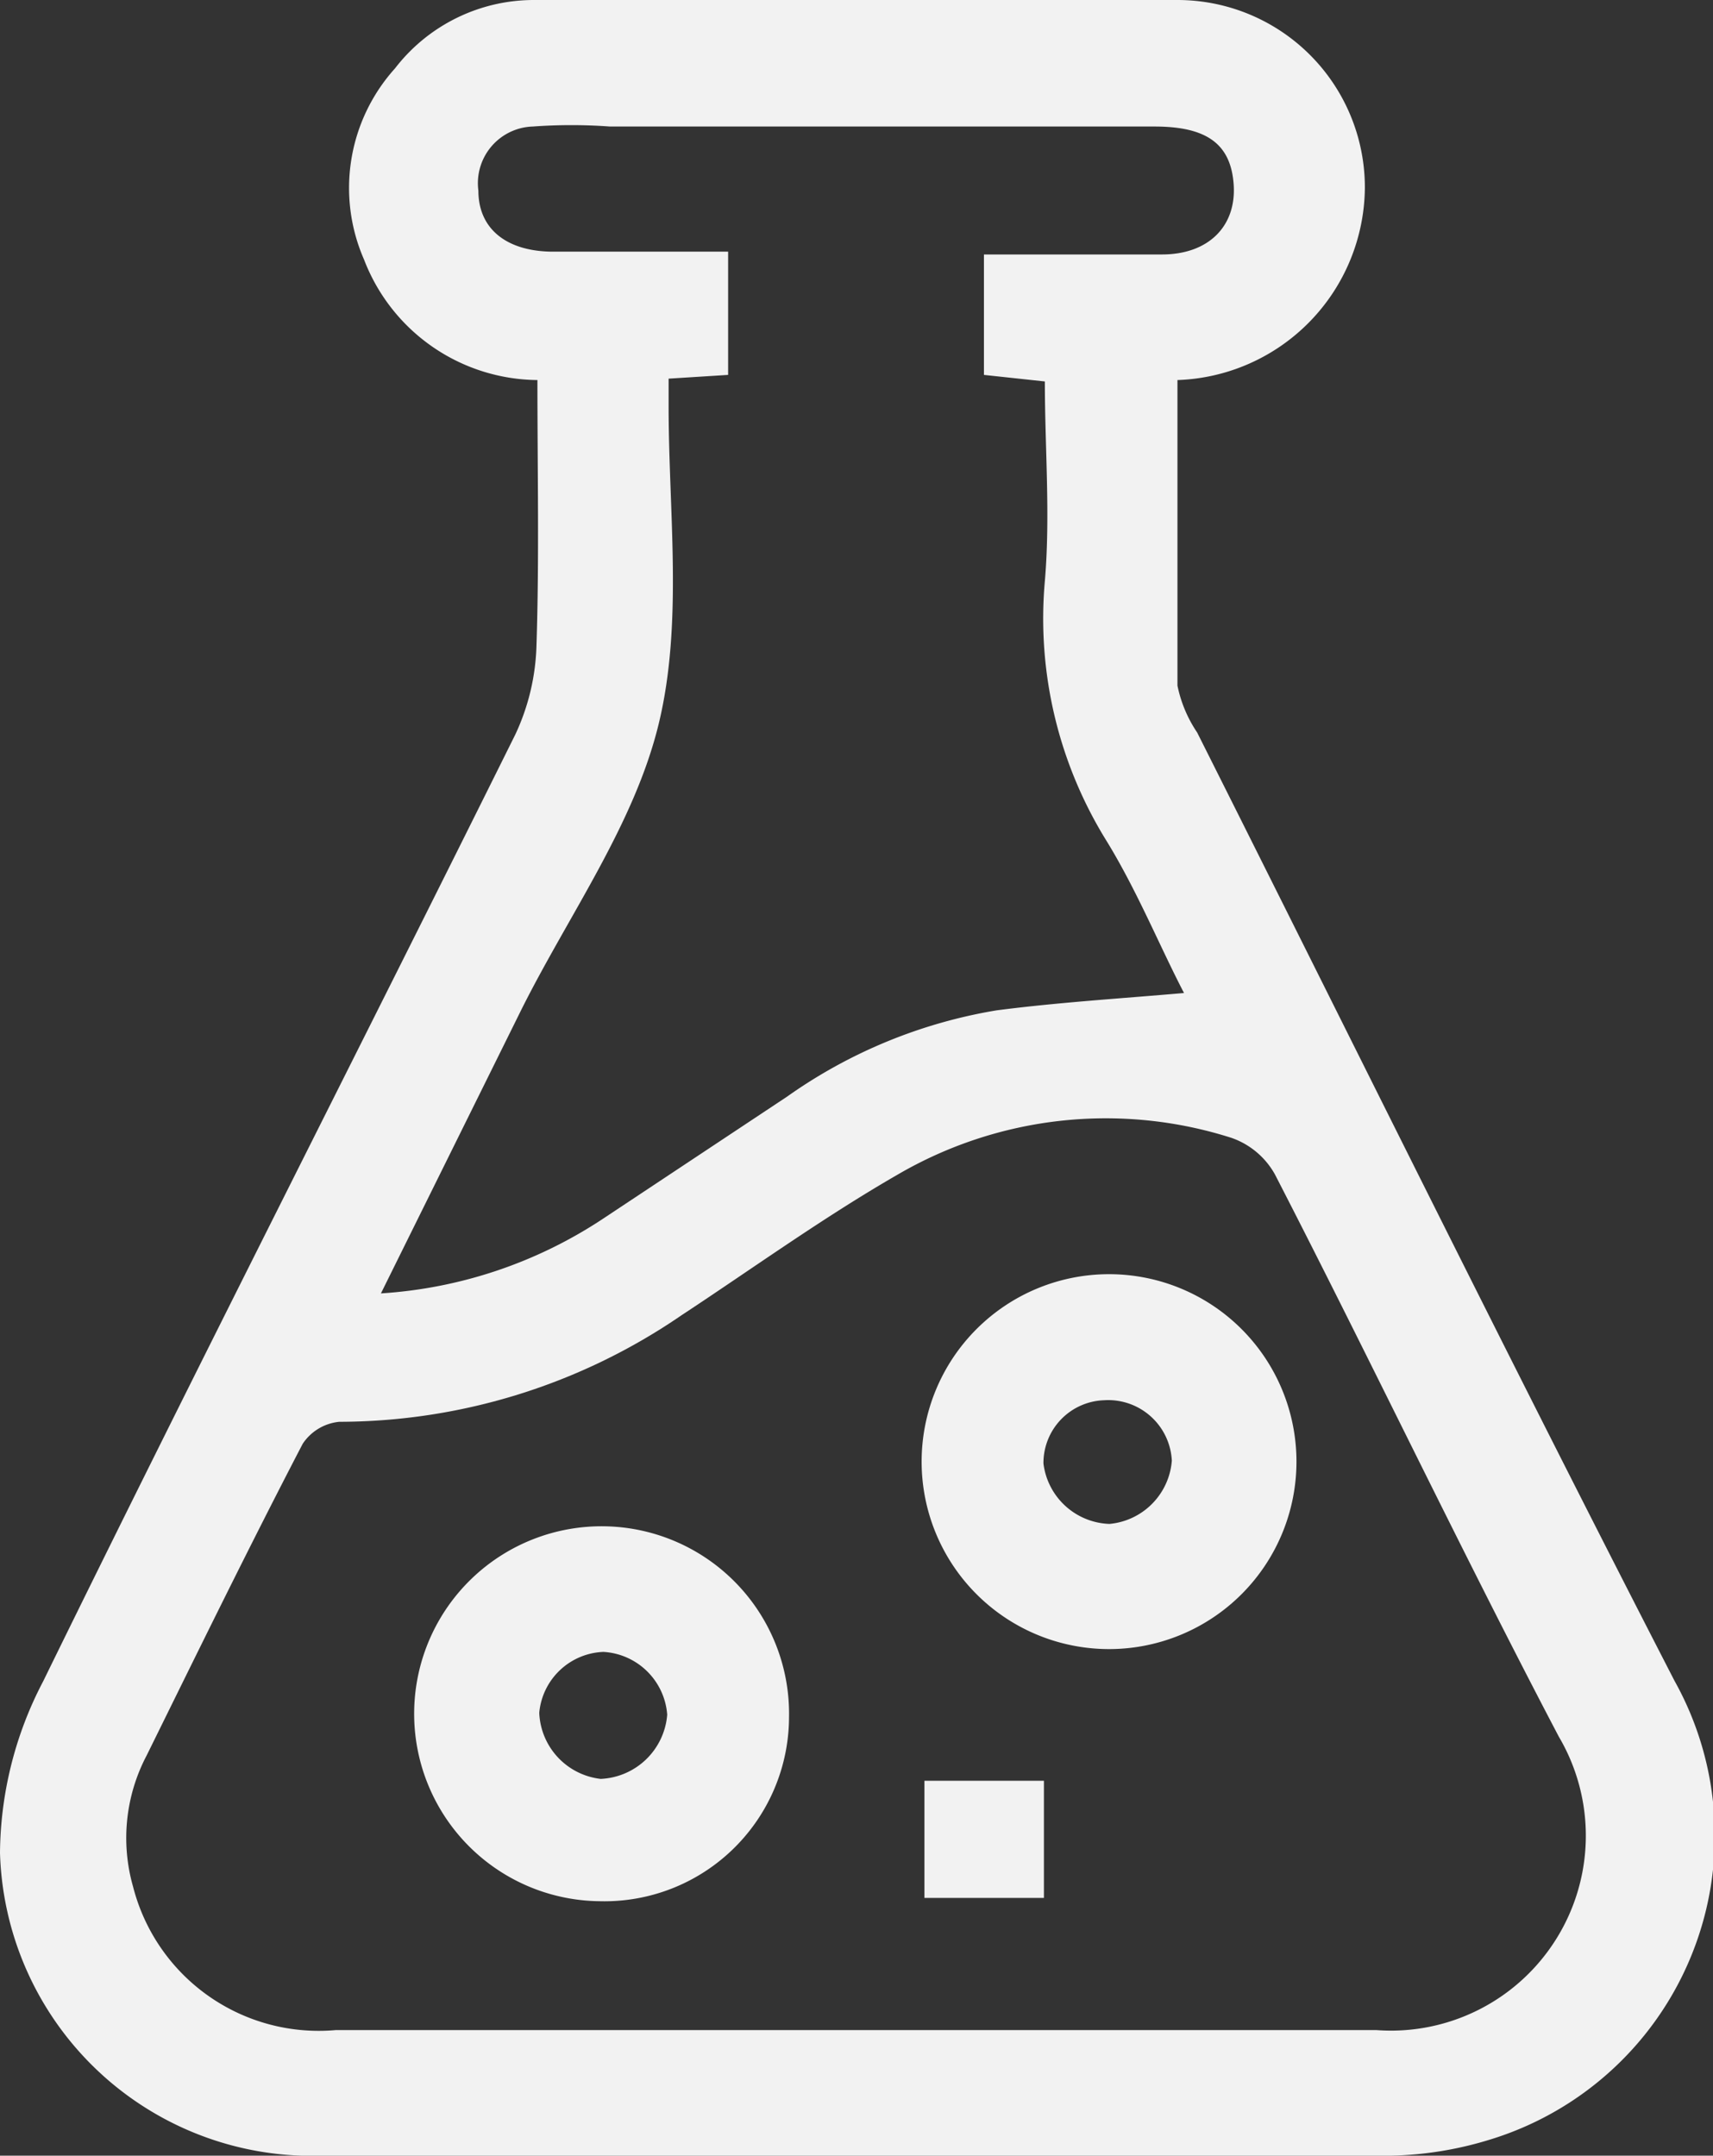
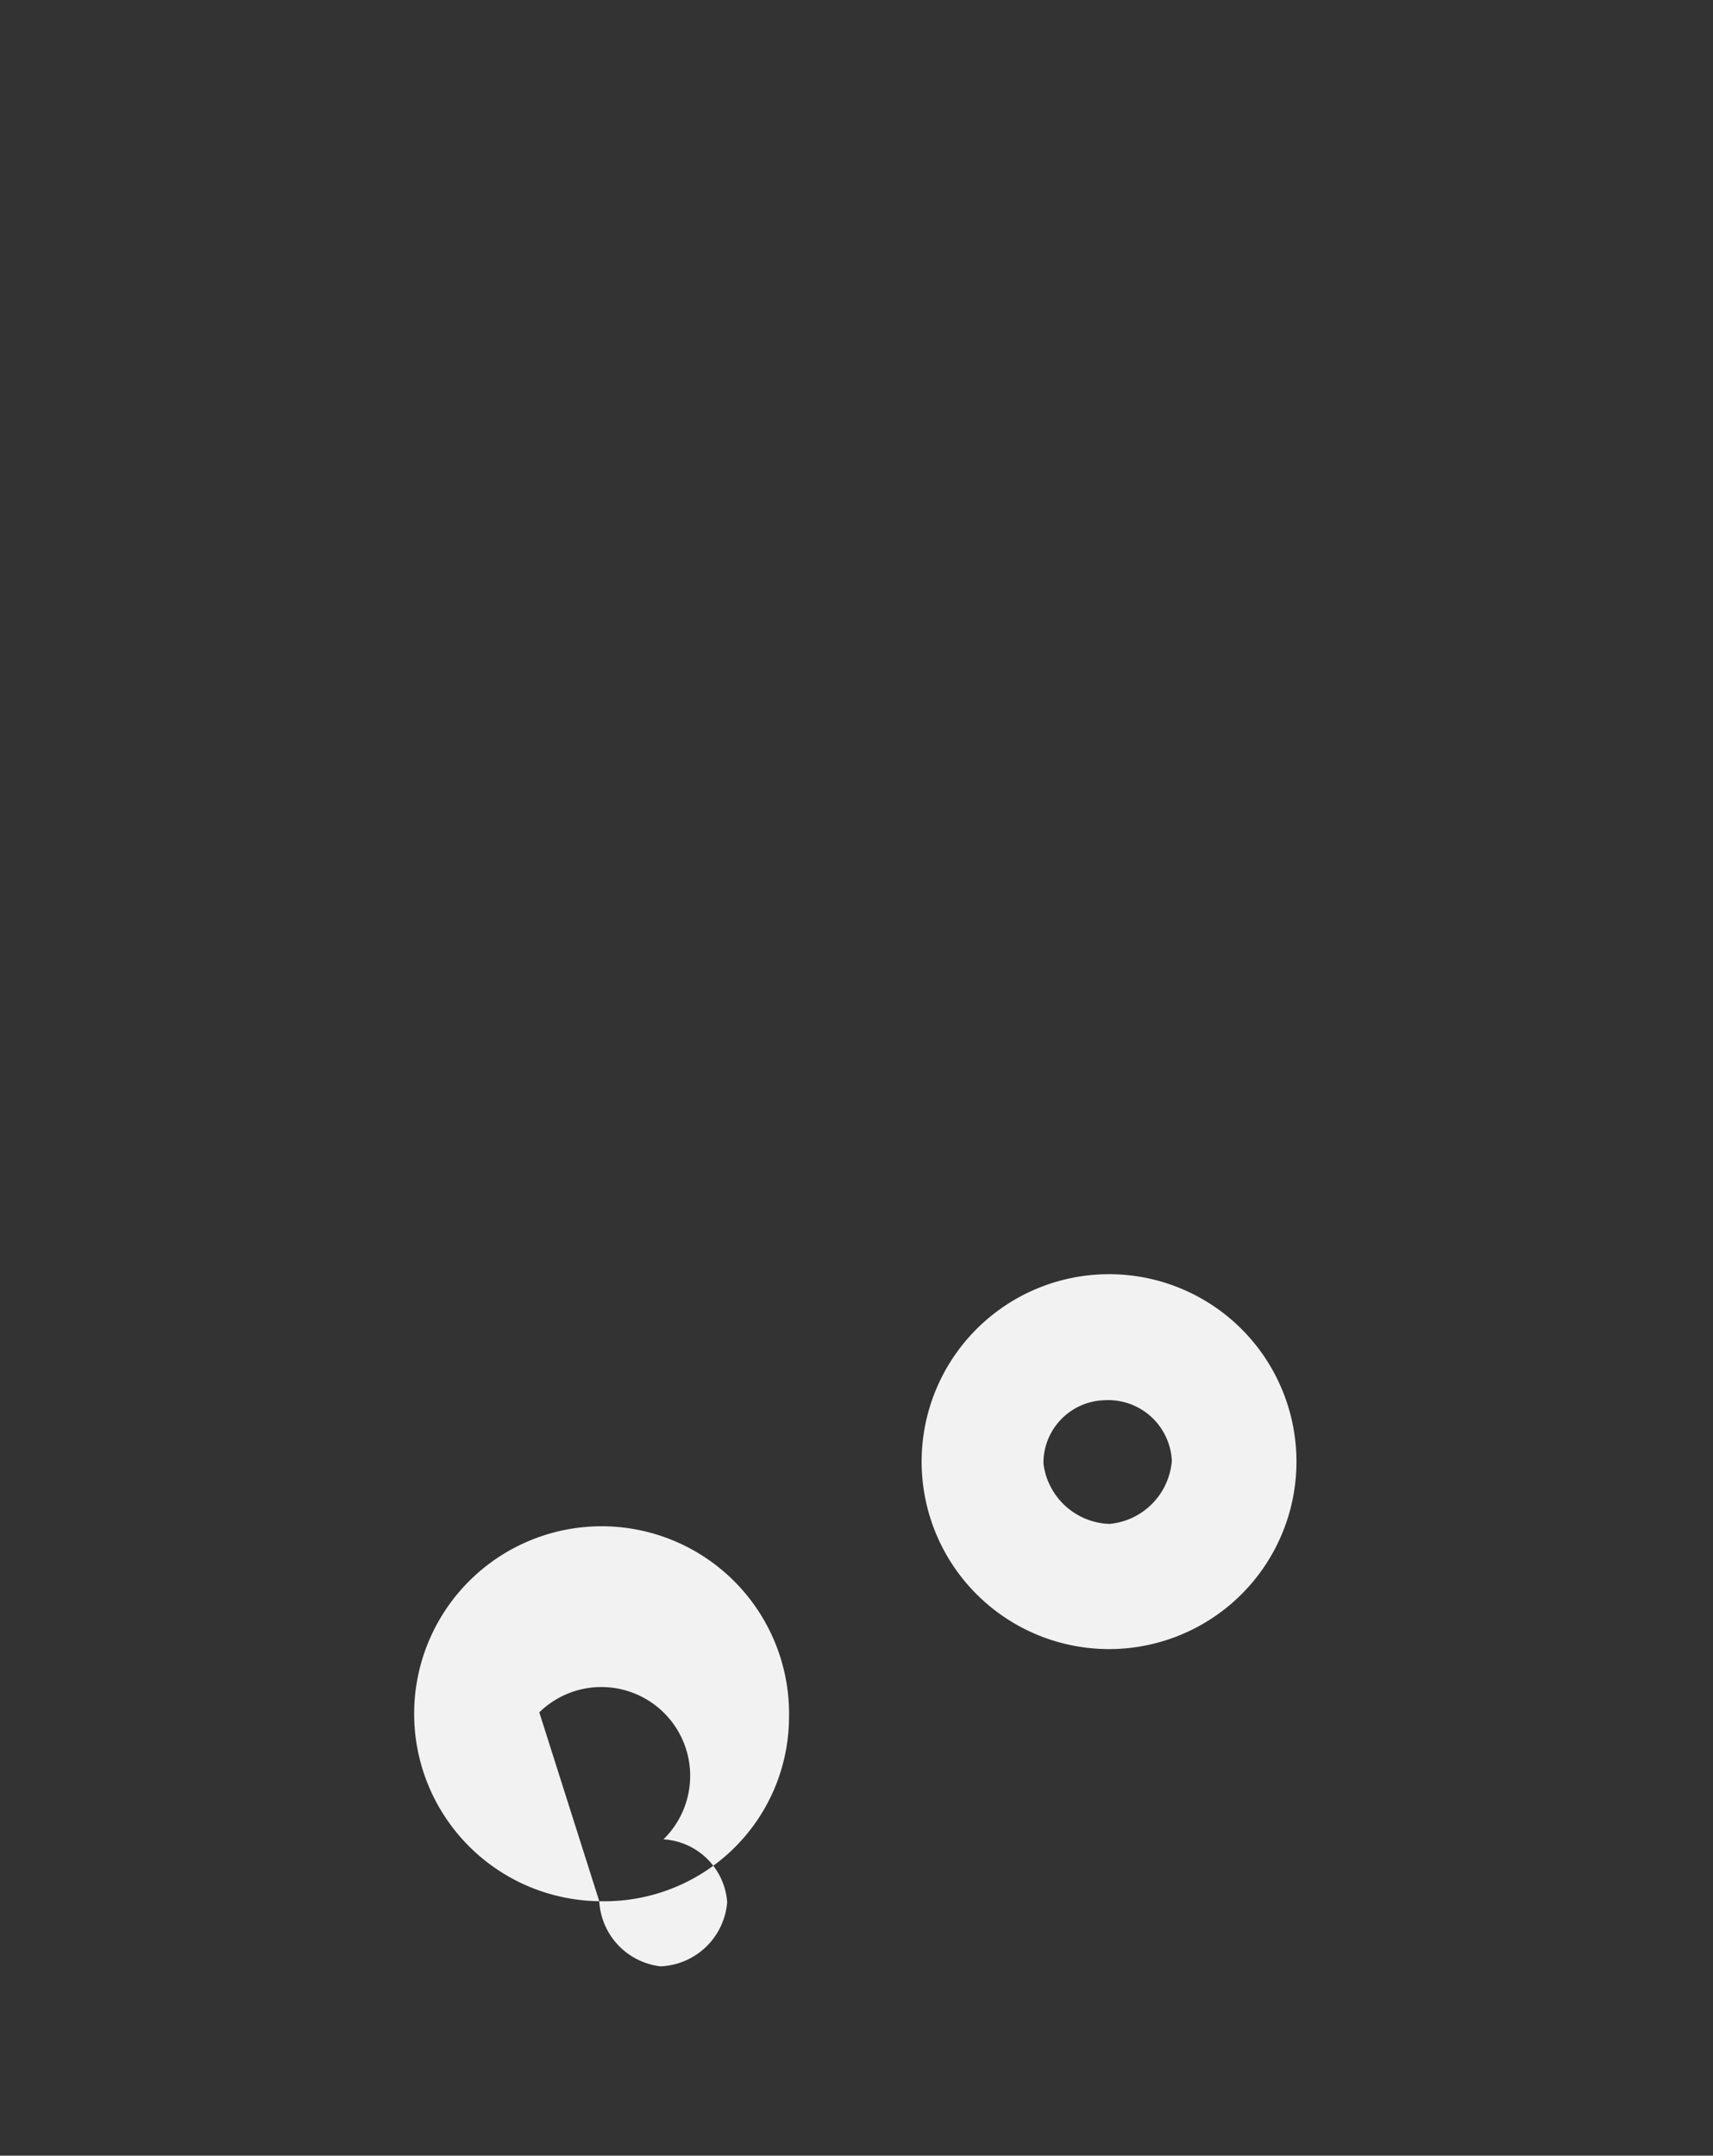
<svg xmlns="http://www.w3.org/2000/svg" viewBox="0 0 36.56 46">
  <rect x="0" y="0" width="36.56" height="46" fill="#333333" stroke="none" />
  <defs>
    <style>.cls-1{fill:#f2f2f2;}</style>
  </defs>
  <title>Recurso 24bio</title>
  <g id="Capa_2" data-name="Capa 2">
    <g id="Capa_1-2" data-name="Capa 1">
-       <path class="cls-1" d="M11.47,8.11a4,4,0,0,1-3.7-2.57,3.81,3.81,0,0,1,.66-4.08A3.74,3.74,0,0,1,11.4,0C16,0,20.55,0,25.13,0a4,4,0,0,1,4,4,4.14,4.14,0,0,1-4,4.11c0,2.17,0,4.35,0,6.52a2.78,2.78,0,0,0,.42,1c3.39,6.75,6.73,13.52,10.19,20.24a6.78,6.78,0,0,1-3.95,9.79A7.66,7.66,0,0,1,29.7,46Q18.3,46,6.89,46A6.66,6.66,0,0,1,0,39.54a8,8,0,0,1,.92-3.66C4.23,29.12,7.65,22.42,11,15.67a4.77,4.77,0,0,0,.45-1.9C11.51,11.91,11.47,10.05,11.47,8.11Zm6.8,35.21c3.7,0,7.4,0,11.1,0a4.16,4.16,0,0,0,3.9-6.26c-2.1-4-4-8-6.06-12a1.7,1.7,0,0,0-.93-.78,8.82,8.82,0,0,0-7.13.79c-1.58.91-3.09,2-4.61,3a12.94,12.94,0,0,1-7.3,2.27,1.06,1.06,0,0,0-.78.47C5.32,33,4.22,35.25,3.13,37.46a3.78,3.78,0,0,0-.29,2.8,4.09,4.09,0,0,0,4.33,3.06Zm-4-35.24c0,.25,0,.42,0,.59,0,2.26.31,4.62-.21,6.77s-1.92,4.08-2.93,6.1l-3,6.06A9.69,9.69,0,0,0,12.88,26l3.92-2.6a10.78,10.78,0,0,1,4.47-1.84c1.31-.17,2.62-.25,4-.37-.52-1-1-2.18-1.65-3.24a9,9,0,0,1-1.32-5.55c.12-1.41,0-2.83,0-4.26L21,8V5.43c1.3,0,2.55,0,3.8,0,1,0,1.59-.61,1.53-1.49S25.74,2.7,24.64,2.7c-3.87,0-7.74,0-11.62,0a11.33,11.33,0,0,0-1.65,0,1.21,1.21,0,0,0-1.16,1.37c0,.8.58,1.28,1.54,1.3,1.25,0,2.5,0,3.79,0V8Z" />
-       <path class="cls-1" d="M12.79,40.57a4,4,0,0,1-3.95-4.08,4,4,0,1,1,8,.16A3.94,3.94,0,0,1,12.79,40.57Zm-1.28-4a1.48,1.48,0,0,0,1.31,1.39,1.49,1.49,0,0,0,1.42-1.37,1.45,1.45,0,0,0-1.36-1.34A1.43,1.43,0,0,0,11.51,36.54Z" />
+       <path class="cls-1" d="M12.79,40.57a4,4,0,0,1-3.95-4.08,4,4,0,1,1,8,.16A3.94,3.94,0,0,1,12.79,40.57Za1.48,1.48,0,0,0,1.31,1.39,1.49,1.49,0,0,0,1.42-1.37,1.45,1.45,0,0,0-1.36-1.34A1.43,1.43,0,0,0,11.51,36.54Z" />
      <path class="cls-1" d="M19.67,31.19a4,4,0,1,1,8,0,4,4,0,0,1-8,0Zm4,1.33a1.47,1.47,0,0,0,1.34-1.35,1.36,1.36,0,0,0-1.45-1.29,1.34,1.34,0,0,0-1.29,1.35A1.47,1.47,0,0,0,23.72,32.52Z" />
-       <path class="cls-1" d="M22.28,38v2.5H19.73V38Z" />
    </g>
  </g>
</svg>